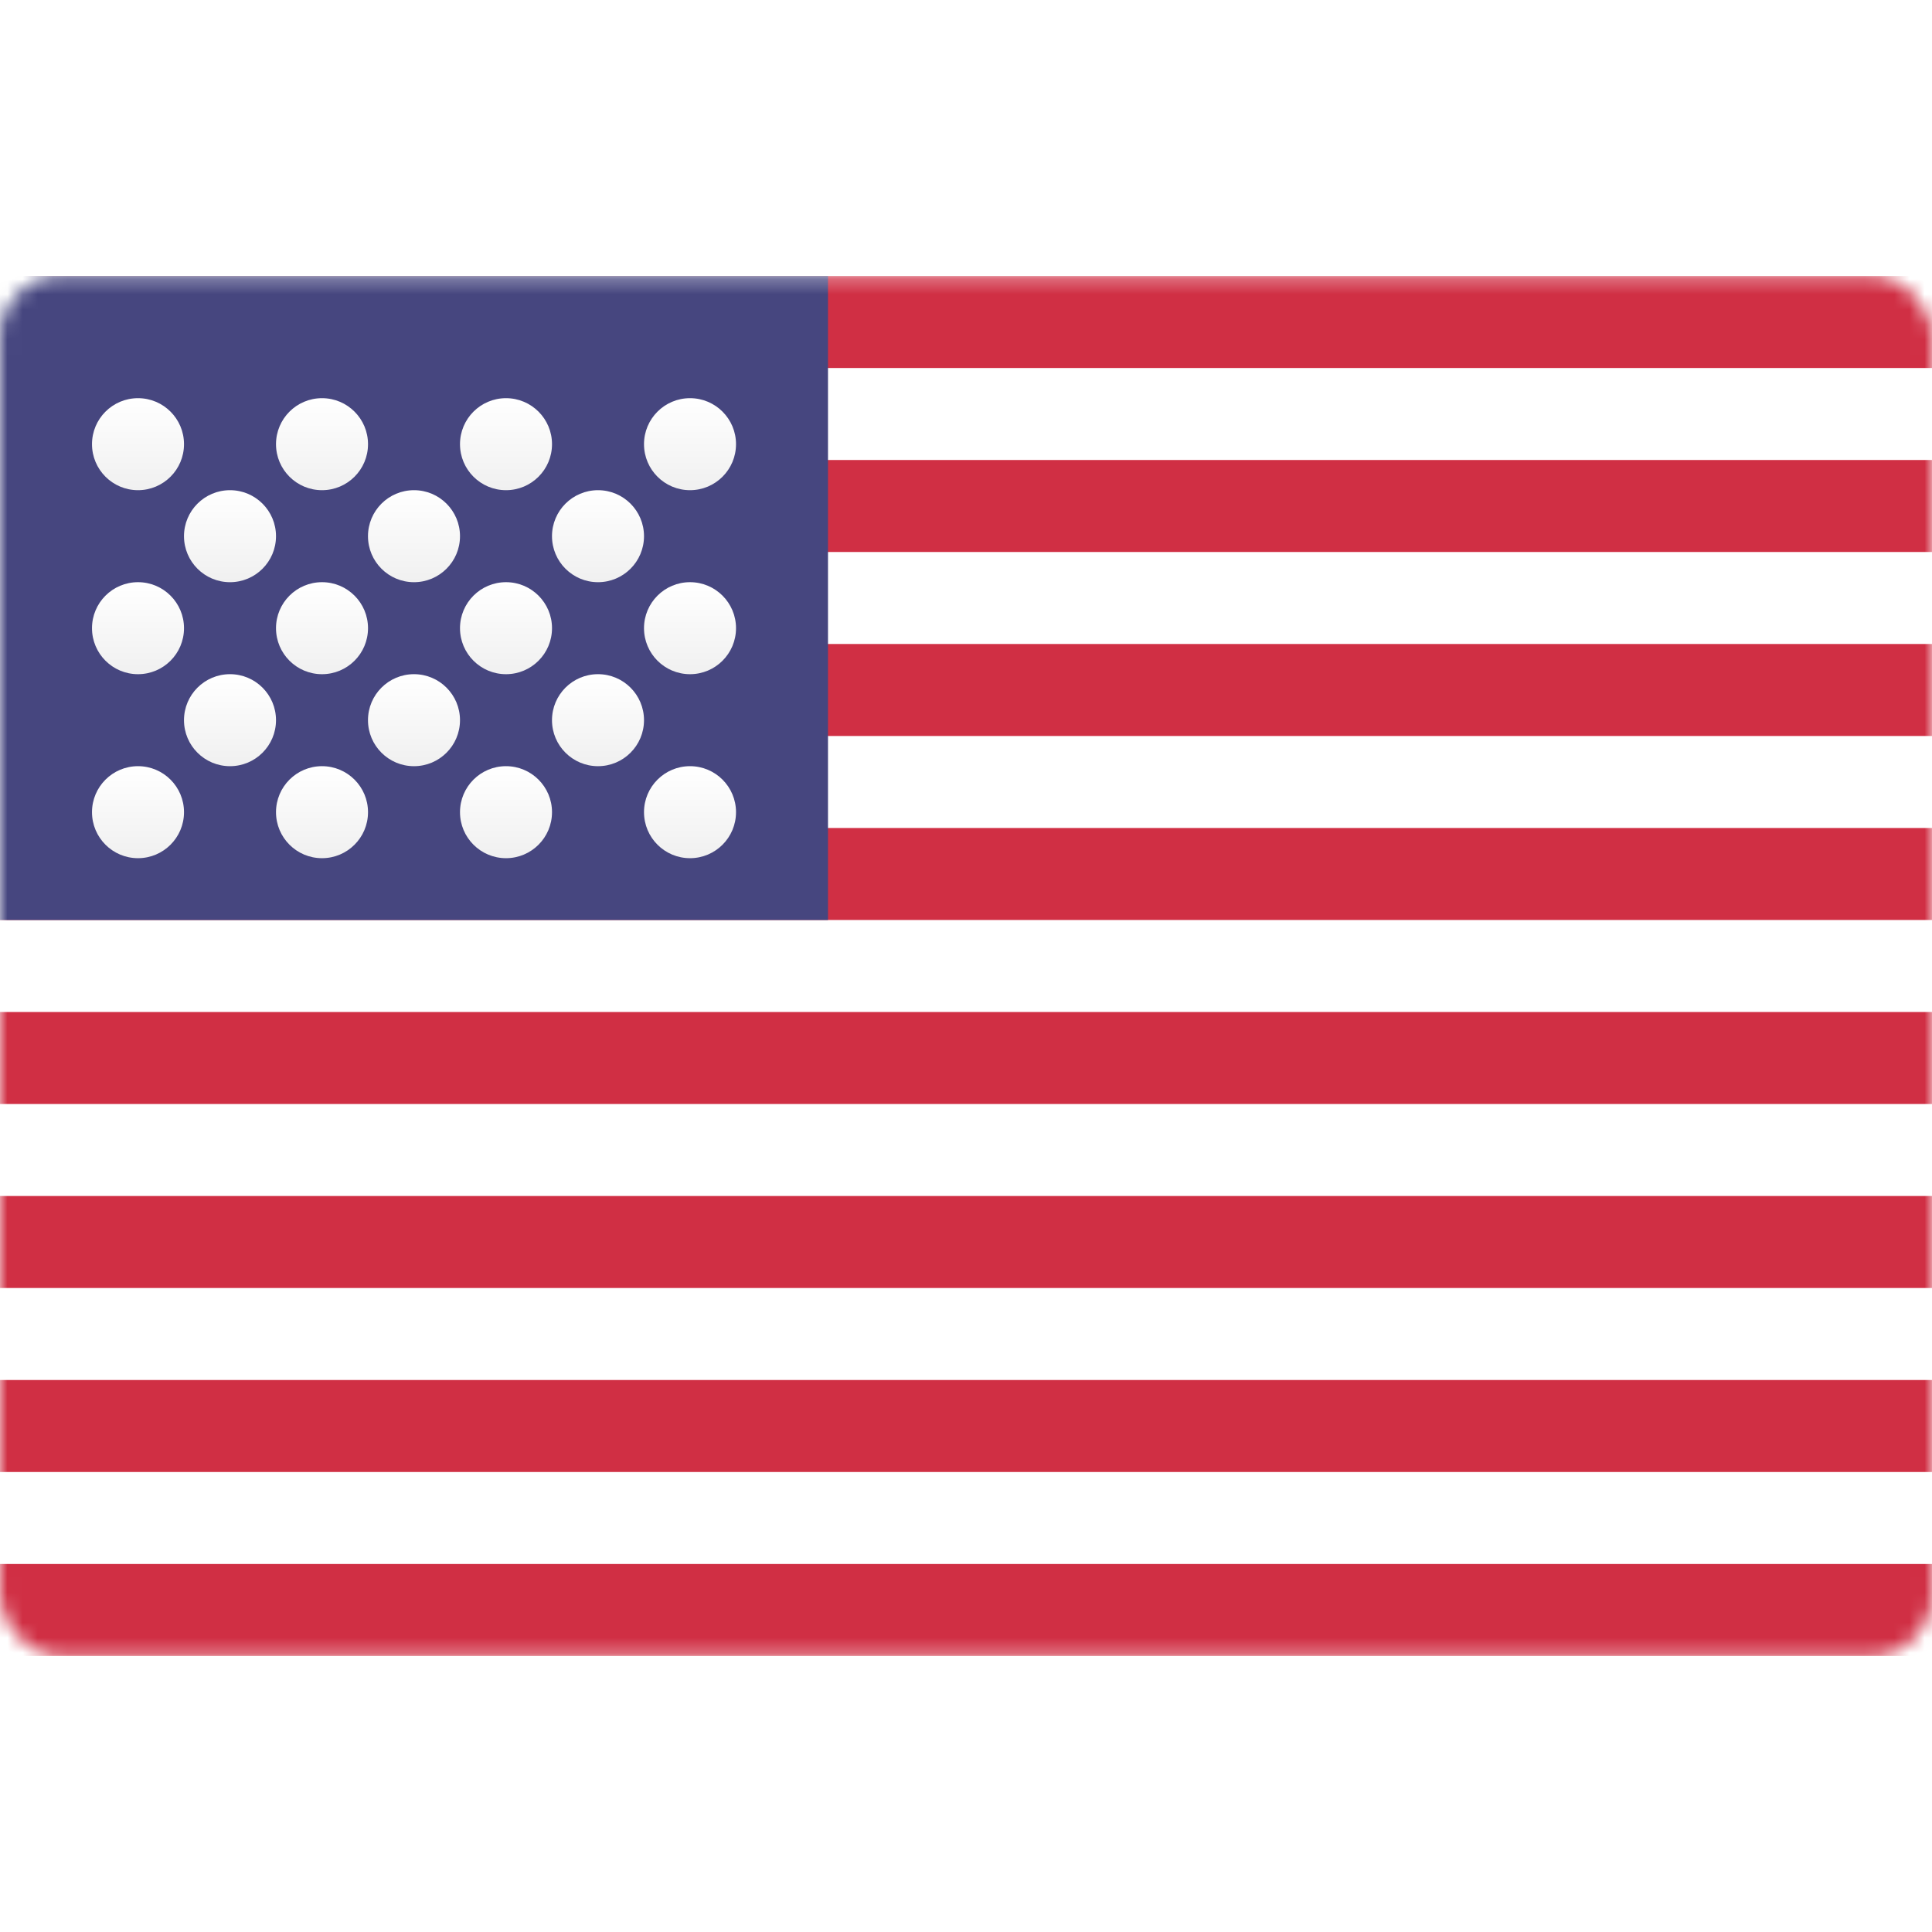
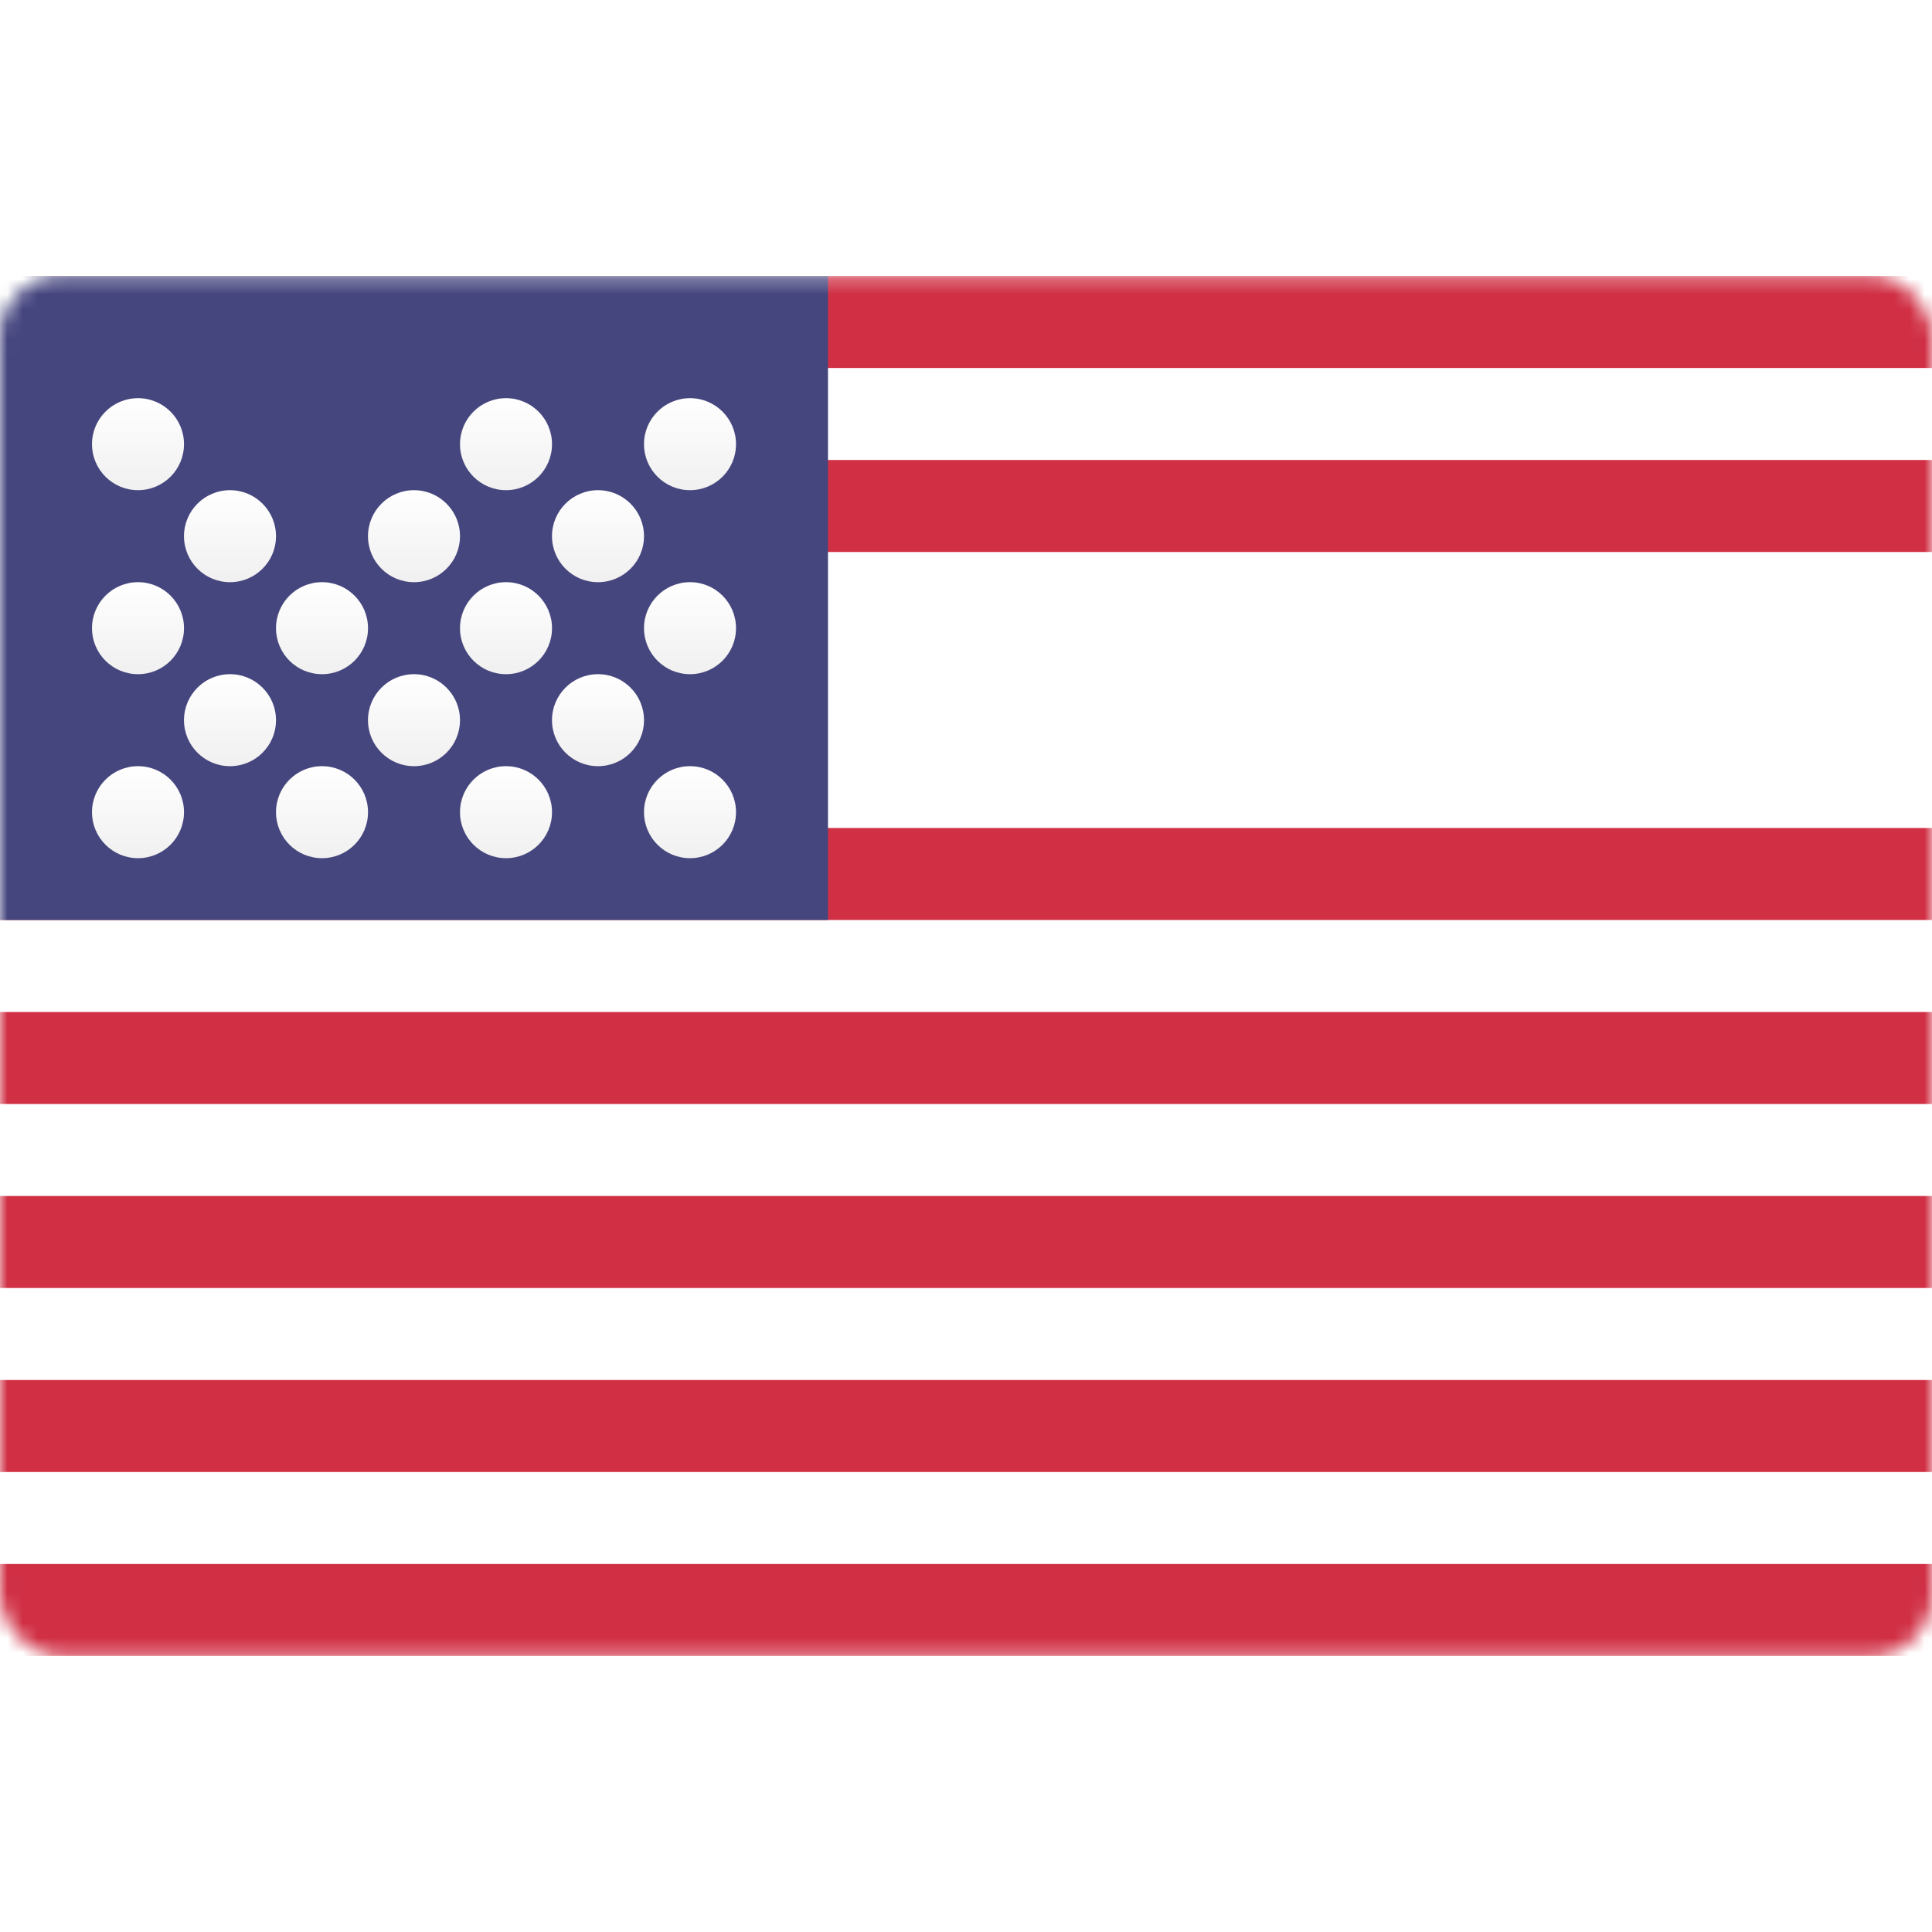
<svg xmlns="http://www.w3.org/2000/svg" fill="none" viewBox="0 0 128 128">
  <title>USA</title>
  <rect fill="white" height="91.429" rx="4" width="128" y="18.286" />
  <mask height="92" id="mask0_1027_1383" maskUnits="userSpaceOnUse" style="mask-type:luminance" width="128" x="0" y="18">
    <rect fill="white" height="91.429" rx="4" width="128" y="18.286" />
  </mask>
  <g mask="url(#mask0_1027_1383)">
    <rect fill="#D02F44" height="6.095" width="128" y="18.286" />
    <rect fill="#D02F44" height="6.095" width="128" y="30.476" />
-     <rect fill="#D02F44" height="6.095" width="128" y="42.666" />
    <rect fill="#D02F44" height="6.095" width="128" y="54.857" />
    <rect fill="#D02F44" height="6.095" width="128" y="67.048" />
    <rect fill="#D02F44" height="6.095" width="128" y="79.238" />
    <rect fill="#D02F44" height="6.095" width="128" y="91.429" />
    <rect fill="#D02F44" height="6.095" width="128" y="103.619" />
    <rect fill="#46467F" height="42.667" width="54.857" y="18.286" />
    <g filter="url(#filter0_d_1027_1383)">
      <circle cx="9.143" cy="27.428" fill="url(#paint0_linear_1027_1383)" r="3.048" />
    </g>
    <g filter="url(#filter1_d_1027_1383)">
-       <circle cx="21.334" cy="27.428" fill="url(#paint1_linear_1027_1383)" r="3.048" />
-     </g>
+       </g>
    <g filter="url(#filter2_d_1027_1383)">
      <ellipse cx="33.524" cy="27.428" fill="url(#paint2_linear_1027_1383)" rx="3.048" ry="3.048" />
    </g>
    <g filter="url(#filter3_d_1027_1383)">
      <ellipse cx="45.715" cy="27.428" fill="url(#paint3_linear_1027_1383)" rx="3.048" ry="3.048" />
    </g>
    <g filter="url(#filter4_d_1027_1383)">
      <ellipse cx="15.238" cy="33.524" fill="url(#paint4_linear_1027_1383)" rx="3.048" ry="3.048" />
    </g>
    <g filter="url(#filter5_d_1027_1383)">
      <ellipse cx="27.428" cy="33.524" fill="url(#paint5_linear_1027_1383)" rx="3.048" ry="3.048" />
    </g>
    <g filter="url(#filter6_d_1027_1383)">
      <ellipse cx="39.619" cy="33.524" fill="url(#paint6_linear_1027_1383)" rx="3.048" ry="3.048" />
    </g>
    <g filter="url(#filter7_d_1027_1383)">
      <ellipse cx="45.715" cy="39.619" fill="url(#paint7_linear_1027_1383)" rx="3.048" ry="3.048" />
    </g>
    <g filter="url(#filter8_d_1027_1383)">
      <ellipse cx="33.524" cy="39.619" fill="url(#paint8_linear_1027_1383)" rx="3.048" ry="3.048" />
    </g>
    <g filter="url(#filter9_d_1027_1383)">
      <ellipse cx="21.334" cy="39.619" fill="url(#paint9_linear_1027_1383)" rx="3.048" ry="3.048" />
    </g>
    <g filter="url(#filter10_d_1027_1383)">
      <ellipse cx="9.143" cy="39.619" fill="url(#paint10_linear_1027_1383)" rx="3.048" ry="3.048" />
    </g>
    <g filter="url(#filter11_d_1027_1383)">
      <ellipse cx="15.238" cy="45.714" fill="url(#paint11_linear_1027_1383)" rx="3.048" ry="3.048" />
    </g>
    <g filter="url(#filter12_d_1027_1383)">
      <ellipse cx="27.428" cy="45.714" fill="url(#paint12_linear_1027_1383)" rx="3.048" ry="3.048" />
    </g>
    <g filter="url(#filter13_d_1027_1383)">
      <ellipse cx="39.619" cy="45.714" fill="url(#paint13_linear_1027_1383)" rx="3.048" ry="3.048" />
    </g>
    <g filter="url(#filter14_d_1027_1383)">
      <ellipse cx="45.715" cy="51.809" fill="url(#paint14_linear_1027_1383)" rx="3.048" ry="3.048" />
    </g>
    <g filter="url(#filter15_d_1027_1383)">
      <ellipse cx="33.524" cy="51.809" fill="url(#paint15_linear_1027_1383)" rx="3.048" ry="3.048" />
    </g>
    <g filter="url(#filter16_d_1027_1383)">
      <ellipse cx="21.334" cy="51.809" fill="url(#paint16_linear_1027_1383)" rx="3.048" ry="3.048" />
    </g>
    <g filter="url(#filter17_d_1027_1383)">
      <ellipse cx="9.143" cy="51.809" fill="url(#paint17_linear_1027_1383)" rx="3.048" ry="3.048" />
    </g>
  </g>
  <defs>
    <filter color-interpolation-filters="sRGB" filterUnits="userSpaceOnUse" height="8.095" id="filter0_d_1027_1383" width="6.096" x="6.096" y="24.381">
      <feFlood flood-opacity="0" result="BackgroundImageFix" />
      <feColorMatrix in="SourceAlpha" result="hardAlpha" type="matrix" values="0 0 0 0 0 0 0 0 0 0 0 0 0 0 0 0 0 0 127 0" />
      <feOffset dy="2" />
      <feColorMatrix type="matrix" values="0 0 0 0 0 0 0 0 0 0 0 0 0 0 0 0 0 0 0.06 0" />
      <feBlend in2="BackgroundImageFix" mode="normal" result="effect1_dropShadow_1027_1383" />
      <feBlend in="SourceGraphic" in2="effect1_dropShadow_1027_1383" mode="normal" result="shape" />
    </filter>
    <filter color-interpolation-filters="sRGB" filterUnits="userSpaceOnUse" height="8.095" id="filter1_d_1027_1383" width="6.096" x="18.286" y="24.381">
      <feFlood flood-opacity="0" result="BackgroundImageFix" />
      <feColorMatrix in="SourceAlpha" result="hardAlpha" type="matrix" values="0 0 0 0 0 0 0 0 0 0 0 0 0 0 0 0 0 0 127 0" />
      <feOffset dy="2" />
      <feColorMatrix type="matrix" values="0 0 0 0 0 0 0 0 0 0 0 0 0 0 0 0 0 0 0.06 0" />
      <feBlend in2="BackgroundImageFix" mode="normal" result="effect1_dropShadow_1027_1383" />
      <feBlend in="SourceGraphic" in2="effect1_dropShadow_1027_1383" mode="normal" result="shape" />
    </filter>
    <filter color-interpolation-filters="sRGB" filterUnits="userSpaceOnUse" height="8.095" id="filter2_d_1027_1383" width="6.096" x="30.477" y="24.381">
      <feFlood flood-opacity="0" result="BackgroundImageFix" />
      <feColorMatrix in="SourceAlpha" result="hardAlpha" type="matrix" values="0 0 0 0 0 0 0 0 0 0 0 0 0 0 0 0 0 0 127 0" />
      <feOffset dy="2" />
      <feColorMatrix type="matrix" values="0 0 0 0 0 0 0 0 0 0 0 0 0 0 0 0 0 0 0.06 0" />
      <feBlend in2="BackgroundImageFix" mode="normal" result="effect1_dropShadow_1027_1383" />
      <feBlend in="SourceGraphic" in2="effect1_dropShadow_1027_1383" mode="normal" result="shape" />
    </filter>
    <filter color-interpolation-filters="sRGB" filterUnits="userSpaceOnUse" height="8.095" id="filter3_d_1027_1383" width="6.095" x="42.667" y="24.381">
      <feFlood flood-opacity="0" result="BackgroundImageFix" />
      <feColorMatrix in="SourceAlpha" result="hardAlpha" type="matrix" values="0 0 0 0 0 0 0 0 0 0 0 0 0 0 0 0 0 0 127 0" />
      <feOffset dy="2" />
      <feColorMatrix type="matrix" values="0 0 0 0 0 0 0 0 0 0 0 0 0 0 0 0 0 0 0.06 0" />
      <feBlend in2="BackgroundImageFix" mode="normal" result="effect1_dropShadow_1027_1383" />
      <feBlend in="SourceGraphic" in2="effect1_dropShadow_1027_1383" mode="normal" result="shape" />
    </filter>
    <filter color-interpolation-filters="sRGB" filterUnits="userSpaceOnUse" height="8.095" id="filter4_d_1027_1383" width="6.096" x="12.19" y="30.476">
      <feFlood flood-opacity="0" result="BackgroundImageFix" />
      <feColorMatrix in="SourceAlpha" result="hardAlpha" type="matrix" values="0 0 0 0 0 0 0 0 0 0 0 0 0 0 0 0 0 0 127 0" />
      <feOffset dy="2" />
      <feColorMatrix type="matrix" values="0 0 0 0 0 0 0 0 0 0 0 0 0 0 0 0 0 0 0.06 0" />
      <feBlend in2="BackgroundImageFix" mode="normal" result="effect1_dropShadow_1027_1383" />
      <feBlend in="SourceGraphic" in2="effect1_dropShadow_1027_1383" mode="normal" result="shape" />
    </filter>
    <filter color-interpolation-filters="sRGB" filterUnits="userSpaceOnUse" height="8.095" id="filter5_d_1027_1383" width="6.096" x="24.381" y="30.476">
      <feFlood flood-opacity="0" result="BackgroundImageFix" />
      <feColorMatrix in="SourceAlpha" result="hardAlpha" type="matrix" values="0 0 0 0 0 0 0 0 0 0 0 0 0 0 0 0 0 0 127 0" />
      <feOffset dy="2" />
      <feColorMatrix type="matrix" values="0 0 0 0 0 0 0 0 0 0 0 0 0 0 0 0 0 0 0.06 0" />
      <feBlend in2="BackgroundImageFix" mode="normal" result="effect1_dropShadow_1027_1383" />
      <feBlend in="SourceGraphic" in2="effect1_dropShadow_1027_1383" mode="normal" result="shape" />
    </filter>
    <filter color-interpolation-filters="sRGB" filterUnits="userSpaceOnUse" height="8.095" id="filter6_d_1027_1383" width="6.096" x="36.571" y="30.476">
      <feFlood flood-opacity="0" result="BackgroundImageFix" />
      <feColorMatrix in="SourceAlpha" result="hardAlpha" type="matrix" values="0 0 0 0 0 0 0 0 0 0 0 0 0 0 0 0 0 0 127 0" />
      <feOffset dy="2" />
      <feColorMatrix type="matrix" values="0 0 0 0 0 0 0 0 0 0 0 0 0 0 0 0 0 0 0.06 0" />
      <feBlend in2="BackgroundImageFix" mode="normal" result="effect1_dropShadow_1027_1383" />
      <feBlend in="SourceGraphic" in2="effect1_dropShadow_1027_1383" mode="normal" result="shape" />
    </filter>
    <filter color-interpolation-filters="sRGB" filterUnits="userSpaceOnUse" height="8.095" id="filter7_d_1027_1383" width="6.095" x="42.667" y="36.571">
      <feFlood flood-opacity="0" result="BackgroundImageFix" />
      <feColorMatrix in="SourceAlpha" result="hardAlpha" type="matrix" values="0 0 0 0 0 0 0 0 0 0 0 0 0 0 0 0 0 0 127 0" />
      <feOffset dy="2" />
      <feColorMatrix type="matrix" values="0 0 0 0 0 0 0 0 0 0 0 0 0 0 0 0 0 0 0.06 0" />
      <feBlend in2="BackgroundImageFix" mode="normal" result="effect1_dropShadow_1027_1383" />
      <feBlend in="SourceGraphic" in2="effect1_dropShadow_1027_1383" mode="normal" result="shape" />
    </filter>
    <filter color-interpolation-filters="sRGB" filterUnits="userSpaceOnUse" height="8.095" id="filter8_d_1027_1383" width="6.096" x="30.477" y="36.571">
      <feFlood flood-opacity="0" result="BackgroundImageFix" />
      <feColorMatrix in="SourceAlpha" result="hardAlpha" type="matrix" values="0 0 0 0 0 0 0 0 0 0 0 0 0 0 0 0 0 0 127 0" />
      <feOffset dy="2" />
      <feColorMatrix type="matrix" values="0 0 0 0 0 0 0 0 0 0 0 0 0 0 0 0 0 0 0.06 0" />
      <feBlend in2="BackgroundImageFix" mode="normal" result="effect1_dropShadow_1027_1383" />
      <feBlend in="SourceGraphic" in2="effect1_dropShadow_1027_1383" mode="normal" result="shape" />
    </filter>
    <filter color-interpolation-filters="sRGB" filterUnits="userSpaceOnUse" height="8.095" id="filter9_d_1027_1383" width="6.096" x="18.286" y="36.571">
      <feFlood flood-opacity="0" result="BackgroundImageFix" />
      <feColorMatrix in="SourceAlpha" result="hardAlpha" type="matrix" values="0 0 0 0 0 0 0 0 0 0 0 0 0 0 0 0 0 0 127 0" />
      <feOffset dy="2" />
      <feColorMatrix type="matrix" values="0 0 0 0 0 0 0 0 0 0 0 0 0 0 0 0 0 0 0.06 0" />
      <feBlend in2="BackgroundImageFix" mode="normal" result="effect1_dropShadow_1027_1383" />
      <feBlend in="SourceGraphic" in2="effect1_dropShadow_1027_1383" mode="normal" result="shape" />
    </filter>
    <filter color-interpolation-filters="sRGB" filterUnits="userSpaceOnUse" height="8.095" id="filter10_d_1027_1383" width="6.096" x="6.096" y="36.571">
      <feFlood flood-opacity="0" result="BackgroundImageFix" />
      <feColorMatrix in="SourceAlpha" result="hardAlpha" type="matrix" values="0 0 0 0 0 0 0 0 0 0 0 0 0 0 0 0 0 0 127 0" />
      <feOffset dy="2" />
      <feColorMatrix type="matrix" values="0 0 0 0 0 0 0 0 0 0 0 0 0 0 0 0 0 0 0.06 0" />
      <feBlend in2="BackgroundImageFix" mode="normal" result="effect1_dropShadow_1027_1383" />
      <feBlend in="SourceGraphic" in2="effect1_dropShadow_1027_1383" mode="normal" result="shape" />
    </filter>
    <filter color-interpolation-filters="sRGB" filterUnits="userSpaceOnUse" height="8.095" id="filter11_d_1027_1383" width="6.096" x="12.19" y="42.666">
      <feFlood flood-opacity="0" result="BackgroundImageFix" />
      <feColorMatrix in="SourceAlpha" result="hardAlpha" type="matrix" values="0 0 0 0 0 0 0 0 0 0 0 0 0 0 0 0 0 0 127 0" />
      <feOffset dy="2" />
      <feColorMatrix type="matrix" values="0 0 0 0 0 0 0 0 0 0 0 0 0 0 0 0 0 0 0.06 0" />
      <feBlend in2="BackgroundImageFix" mode="normal" result="effect1_dropShadow_1027_1383" />
      <feBlend in="SourceGraphic" in2="effect1_dropShadow_1027_1383" mode="normal" result="shape" />
    </filter>
    <filter color-interpolation-filters="sRGB" filterUnits="userSpaceOnUse" height="8.095" id="filter12_d_1027_1383" width="6.096" x="24.381" y="42.666">
      <feFlood flood-opacity="0" result="BackgroundImageFix" />
      <feColorMatrix in="SourceAlpha" result="hardAlpha" type="matrix" values="0 0 0 0 0 0 0 0 0 0 0 0 0 0 0 0 0 0 127 0" />
      <feOffset dy="2" />
      <feColorMatrix type="matrix" values="0 0 0 0 0 0 0 0 0 0 0 0 0 0 0 0 0 0 0.06 0" />
      <feBlend in2="BackgroundImageFix" mode="normal" result="effect1_dropShadow_1027_1383" />
      <feBlend in="SourceGraphic" in2="effect1_dropShadow_1027_1383" mode="normal" result="shape" />
    </filter>
    <filter color-interpolation-filters="sRGB" filterUnits="userSpaceOnUse" height="8.095" id="filter13_d_1027_1383" width="6.096" x="36.571" y="42.666">
      <feFlood flood-opacity="0" result="BackgroundImageFix" />
      <feColorMatrix in="SourceAlpha" result="hardAlpha" type="matrix" values="0 0 0 0 0 0 0 0 0 0 0 0 0 0 0 0 0 0 127 0" />
      <feOffset dy="2" />
      <feColorMatrix type="matrix" values="0 0 0 0 0 0 0 0 0 0 0 0 0 0 0 0 0 0 0.06 0" />
      <feBlend in2="BackgroundImageFix" mode="normal" result="effect1_dropShadow_1027_1383" />
      <feBlend in="SourceGraphic" in2="effect1_dropShadow_1027_1383" mode="normal" result="shape" />
    </filter>
    <filter color-interpolation-filters="sRGB" filterUnits="userSpaceOnUse" height="8.095" id="filter14_d_1027_1383" width="6.095" x="42.667" y="48.762">
      <feFlood flood-opacity="0" result="BackgroundImageFix" />
      <feColorMatrix in="SourceAlpha" result="hardAlpha" type="matrix" values="0 0 0 0 0 0 0 0 0 0 0 0 0 0 0 0 0 0 127 0" />
      <feOffset dy="2" />
      <feColorMatrix type="matrix" values="0 0 0 0 0 0 0 0 0 0 0 0 0 0 0 0 0 0 0.06 0" />
      <feBlend in2="BackgroundImageFix" mode="normal" result="effect1_dropShadow_1027_1383" />
      <feBlend in="SourceGraphic" in2="effect1_dropShadow_1027_1383" mode="normal" result="shape" />
    </filter>
    <filter color-interpolation-filters="sRGB" filterUnits="userSpaceOnUse" height="8.095" id="filter15_d_1027_1383" width="6.096" x="30.477" y="48.762">
      <feFlood flood-opacity="0" result="BackgroundImageFix" />
      <feColorMatrix in="SourceAlpha" result="hardAlpha" type="matrix" values="0 0 0 0 0 0 0 0 0 0 0 0 0 0 0 0 0 0 127 0" />
      <feOffset dy="2" />
      <feColorMatrix type="matrix" values="0 0 0 0 0 0 0 0 0 0 0 0 0 0 0 0 0 0 0.06 0" />
      <feBlend in2="BackgroundImageFix" mode="normal" result="effect1_dropShadow_1027_1383" />
      <feBlend in="SourceGraphic" in2="effect1_dropShadow_1027_1383" mode="normal" result="shape" />
    </filter>
    <filter color-interpolation-filters="sRGB" filterUnits="userSpaceOnUse" height="8.095" id="filter16_d_1027_1383" width="6.096" x="18.286" y="48.762">
      <feFlood flood-opacity="0" result="BackgroundImageFix" />
      <feColorMatrix in="SourceAlpha" result="hardAlpha" type="matrix" values="0 0 0 0 0 0 0 0 0 0 0 0 0 0 0 0 0 0 127 0" />
      <feOffset dy="2" />
      <feColorMatrix type="matrix" values="0 0 0 0 0 0 0 0 0 0 0 0 0 0 0 0 0 0 0.06 0" />
      <feBlend in2="BackgroundImageFix" mode="normal" result="effect1_dropShadow_1027_1383" />
      <feBlend in="SourceGraphic" in2="effect1_dropShadow_1027_1383" mode="normal" result="shape" />
    </filter>
    <filter color-interpolation-filters="sRGB" filterUnits="userSpaceOnUse" height="8.095" id="filter17_d_1027_1383" width="6.096" x="6.096" y="48.762">
      <feFlood flood-opacity="0" result="BackgroundImageFix" />
      <feColorMatrix in="SourceAlpha" result="hardAlpha" type="matrix" values="0 0 0 0 0 0 0 0 0 0 0 0 0 0 0 0 0 0 127 0" />
      <feOffset dy="2" />
      <feColorMatrix type="matrix" values="0 0 0 0 0 0 0 0 0 0 0 0 0 0 0 0 0 0 0.06 0" />
      <feBlend in2="BackgroundImageFix" mode="normal" result="effect1_dropShadow_1027_1383" />
      <feBlend in="SourceGraphic" in2="effect1_dropShadow_1027_1383" mode="normal" result="shape" />
    </filter>
    <linearGradient gradientUnits="userSpaceOnUse" id="paint0_linear_1027_1383" x1="6.096" x2="6.096" y1="24.381" y2="30.476">
      <stop stop-color="white" />
      <stop offset="1" stop-color="#F0F0F0" />
    </linearGradient>
    <linearGradient gradientUnits="userSpaceOnUse" id="paint1_linear_1027_1383" x1="18.286" x2="18.286" y1="24.381" y2="30.476">
      <stop stop-color="white" />
      <stop offset="1" stop-color="#F0F0F0" />
    </linearGradient>
    <linearGradient gradientUnits="userSpaceOnUse" id="paint2_linear_1027_1383" x1="30.477" x2="30.477" y1="24.381" y2="30.476">
      <stop stop-color="white" />
      <stop offset="1" stop-color="#F0F0F0" />
    </linearGradient>
    <linearGradient gradientUnits="userSpaceOnUse" id="paint3_linear_1027_1383" x1="42.667" x2="42.667" y1="24.381" y2="30.476">
      <stop stop-color="white" />
      <stop offset="1" stop-color="#F0F0F0" />
    </linearGradient>
    <linearGradient gradientUnits="userSpaceOnUse" id="paint4_linear_1027_1383" x1="12.19" x2="12.19" y1="30.476" y2="36.571">
      <stop stop-color="white" />
      <stop offset="1" stop-color="#F0F0F0" />
    </linearGradient>
    <linearGradient gradientUnits="userSpaceOnUse" id="paint5_linear_1027_1383" x1="24.381" x2="24.381" y1="30.476" y2="36.571">
      <stop stop-color="white" />
      <stop offset="1" stop-color="#F0F0F0" />
    </linearGradient>
    <linearGradient gradientUnits="userSpaceOnUse" id="paint6_linear_1027_1383" x1="36.571" x2="36.571" y1="30.476" y2="36.571">
      <stop stop-color="white" />
      <stop offset="1" stop-color="#F0F0F0" />
    </linearGradient>
    <linearGradient gradientUnits="userSpaceOnUse" id="paint7_linear_1027_1383" x1="42.667" x2="42.667" y1="36.571" y2="42.666">
      <stop stop-color="white" />
      <stop offset="1" stop-color="#F0F0F0" />
    </linearGradient>
    <linearGradient gradientUnits="userSpaceOnUse" id="paint8_linear_1027_1383" x1="30.477" x2="30.477" y1="36.571" y2="42.666">
      <stop stop-color="white" />
      <stop offset="1" stop-color="#F0F0F0" />
    </linearGradient>
    <linearGradient gradientUnits="userSpaceOnUse" id="paint9_linear_1027_1383" x1="18.286" x2="18.286" y1="36.571" y2="42.666">
      <stop stop-color="white" />
      <stop offset="1" stop-color="#F0F0F0" />
    </linearGradient>
    <linearGradient gradientUnits="userSpaceOnUse" id="paint10_linear_1027_1383" x1="6.096" x2="6.096" y1="36.571" y2="42.666">
      <stop stop-color="white" />
      <stop offset="1" stop-color="#F0F0F0" />
    </linearGradient>
    <linearGradient gradientUnits="userSpaceOnUse" id="paint11_linear_1027_1383" x1="12.19" x2="12.19" y1="42.666" y2="48.762">
      <stop stop-color="white" />
      <stop offset="1" stop-color="#F0F0F0" />
    </linearGradient>
    <linearGradient gradientUnits="userSpaceOnUse" id="paint12_linear_1027_1383" x1="24.381" x2="24.381" y1="42.666" y2="48.762">
      <stop stop-color="white" />
      <stop offset="1" stop-color="#F0F0F0" />
    </linearGradient>
    <linearGradient gradientUnits="userSpaceOnUse" id="paint13_linear_1027_1383" x1="36.571" x2="36.571" y1="42.666" y2="48.762">
      <stop stop-color="white" />
      <stop offset="1" stop-color="#F0F0F0" />
    </linearGradient>
    <linearGradient gradientUnits="userSpaceOnUse" id="paint14_linear_1027_1383" x1="42.667" x2="42.667" y1="48.762" y2="54.857">
      <stop stop-color="white" />
      <stop offset="1" stop-color="#F0F0F0" />
    </linearGradient>
    <linearGradient gradientUnits="userSpaceOnUse" id="paint15_linear_1027_1383" x1="30.477" x2="30.477" y1="48.762" y2="54.857">
      <stop stop-color="white" />
      <stop offset="1" stop-color="#F0F0F0" />
    </linearGradient>
    <linearGradient gradientUnits="userSpaceOnUse" id="paint16_linear_1027_1383" x1="18.286" x2="18.286" y1="48.762" y2="54.857">
      <stop stop-color="white" />
      <stop offset="1" stop-color="#F0F0F0" />
    </linearGradient>
    <linearGradient gradientUnits="userSpaceOnUse" id="paint17_linear_1027_1383" x1="6.096" x2="6.096" y1="48.762" y2="54.857">
      <stop stop-color="white" />
      <stop offset="1" stop-color="#F0F0F0" />
    </linearGradient>
  </defs>
</svg>